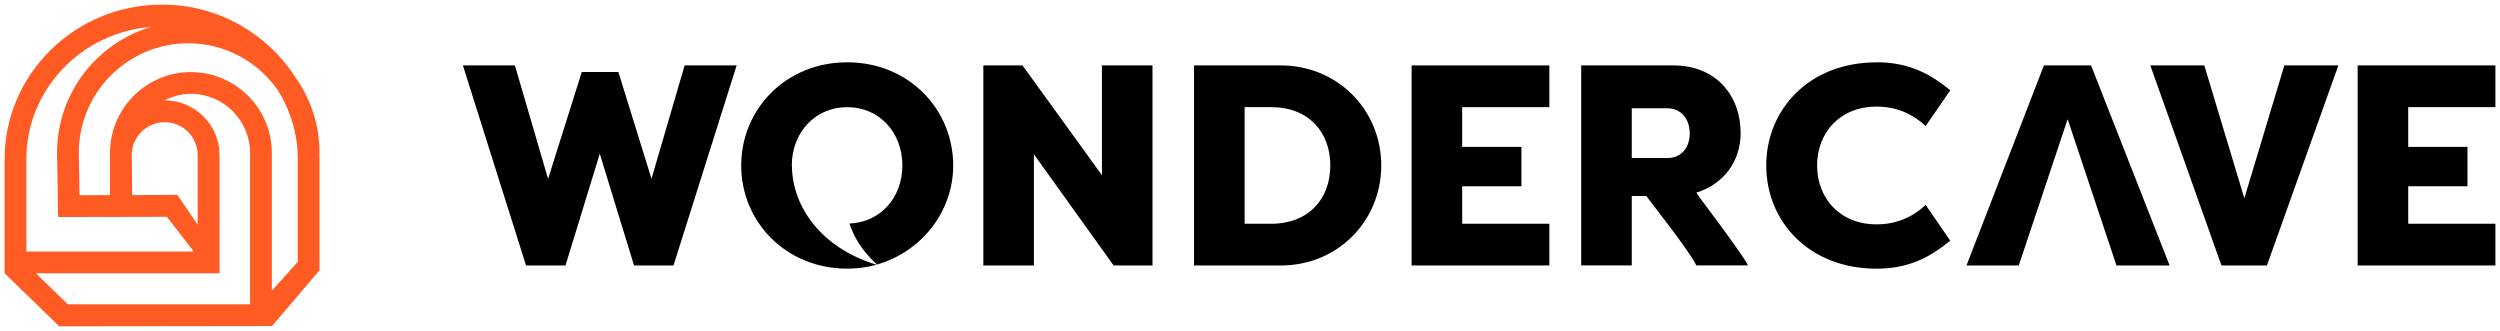
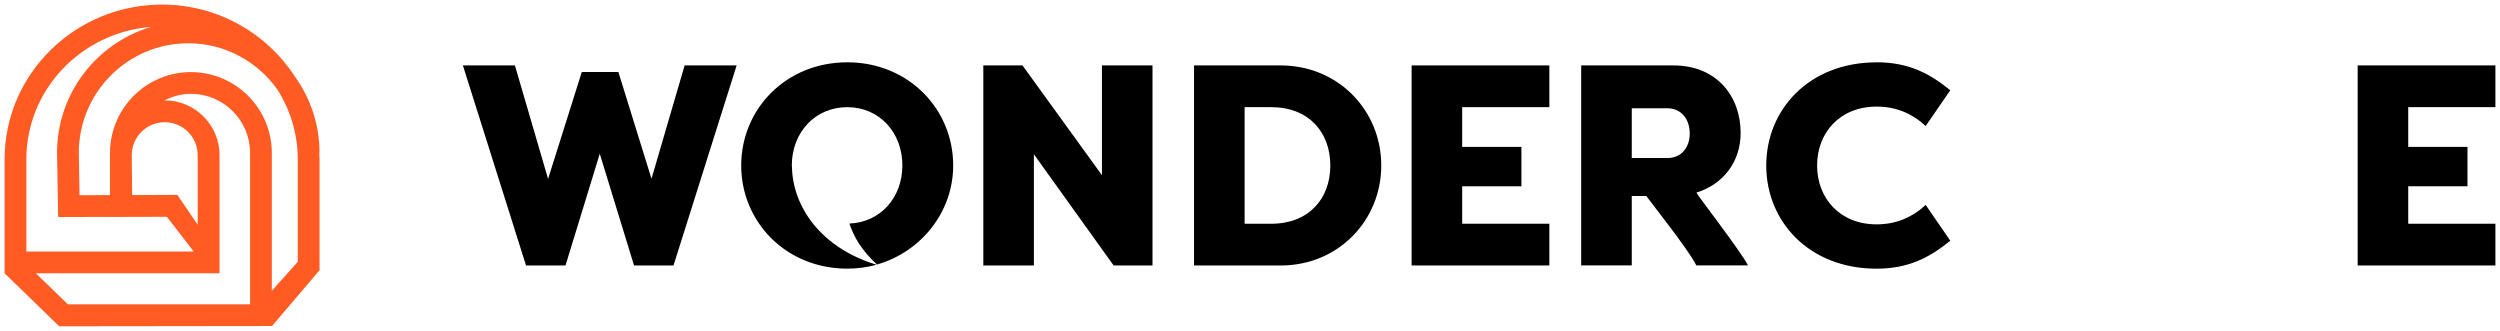
<svg xmlns="http://www.w3.org/2000/svg" width="272" height="36" viewBox="0 0 272 36" fill="none">
  <g clip-path="url(#clip0_524_215)">
    <path d="M70.879 19.462L74.487 7.118H80.147L73.277 28.886H68.985L65.255 16.729L61.525 28.886H57.233L50.363 7.118H56.023L59.631 19.462L63.3 7.831H67.279L70.887 19.462H70.879Z" fill="black" />
    <path d="M112.488 16.786V28.882H106.986V7.118H111.246L119.891 19.059V7.118H125.392V28.886H121.165L112.492 16.79L112.488 16.786Z" fill="black" />
    <path d="M129.912 28.886V7.118H139.335C145.582 7.118 150.281 12.001 150.281 18.004C150.281 24.007 145.586 28.886 139.335 28.886H129.912ZM135.414 24.345H138.305C142.41 24.345 144.739 21.608 144.739 18.004C144.739 14.4 142.405 11.659 138.305 11.659H135.414V24.345Z" fill="black" />
    <path d="M153.583 28.886V7.118H168.569V11.659H159.085V15.98H165.531V20.268H159.085V24.341H168.569V28.882H153.583V28.886Z" fill="black" />
    <path d="M172.173 28.878H177.536V21.327H179.132C179.148 21.449 183.766 27.196 184.56 28.878H190.18C189.544 27.534 184.609 21.152 184.568 20.957C187.492 20.052 189.382 17.597 189.382 14.457C189.382 10.506 186.8 7.118 182.076 7.118H172.034V28.886H172.14C172.14 28.886 172.16 28.878 172.173 28.878ZM177.536 11.781H181.42C182.911 11.781 183.843 12.962 183.843 14.518C183.843 16.074 182.911 17.194 181.42 17.194H177.536V11.785V11.781Z" fill="black" />
    <path d="M204.167 6.776C207.649 6.776 209.95 7.99 212.189 9.822L209.514 13.711C207.991 12.311 206.248 11.598 204.167 11.598C200.189 11.598 197.701 14.428 197.701 18.004C197.701 21.58 200.189 24.41 204.167 24.41C206.248 24.41 207.991 23.694 209.514 22.297L212.189 26.186C209.95 28.019 207.649 29.232 204.167 29.232C196.797 29.232 192.167 24.072 192.167 18.008C192.167 11.944 196.801 6.784 204.167 6.784V6.776Z" fill="black" />
-     <path d="M227.509 7.118H222.378L213.953 28.886H219.641L224.96 12.962L230.274 28.886H236.056L227.509 7.118Z" fill="black" />
-     <path d="M233.955 7.118H239.831L244.184 21.576L248.537 7.118H254.413L246.64 28.886H241.696L233.955 7.118Z" fill="black" />
    <path d="M256.515 28.886V7.118H271.5V11.659H262.016V15.98H268.462V20.268H262.016V24.341H271.5V28.882H256.515V28.886Z" fill="black" />
    <path d="M92.208 6.776C98.891 6.796 103.728 11.911 103.708 18.041C103.692 23.046 100.255 27.383 95.421 28.78C93.666 27.172 92.917 25.758 92.412 24.321C95.755 24.198 98.166 21.535 98.178 18.024C98.19 14.416 95.682 11.671 92.2 11.659C88.719 11.647 86.161 14.375 86.149 17.984C86.149 18.049 86.165 18.106 86.165 18.171C86.251 22.492 89.317 26.972 95.376 28.805C94.358 29.078 93.279 29.232 92.143 29.228C85.461 29.208 80.623 24.093 80.644 17.967C80.664 11.842 85.53 6.76 92.216 6.78L92.208 6.776Z" fill="black" />
    <path d="M34.763 16.619C34.763 13.516 33.757 10.649 32.071 8.307C29.025 3.62 23.699 0.5 17.631 0.5C8.184 0.5 0.5 8.042 0.5 17.316V29.729H0.512L0.504 29.737L6.441 35.5L29.571 35.471L29.583 35.484L34.767 29.399V17.32C34.767 17.084 34.742 16.856 34.73 16.619H34.767H34.763ZM2.866 17.32C2.87 9.741 8.86 3.522 16.446 2.927C10.534 4.674 6.205 10.148 6.205 16.64L6.327 23.612L12.036 23.6V23.608L14.223 23.596L18.157 23.588L21.076 27.363H2.87V17.32H2.866ZM21.508 24.459L19.297 21.201L14.378 21.226L14.333 16.884C14.333 14.905 15.941 13.296 17.921 13.296C19.9 13.296 21.508 14.905 21.508 16.884V24.463V24.459ZM27.205 33.113H7.386L3.896 29.729H23.886V21.885V16.88C23.886 13.593 21.215 10.922 17.929 10.922C17.916 10.922 17.904 10.922 17.892 10.922C18.764 10.482 19.733 10.209 20.775 10.209C24.322 10.209 27.209 13.097 27.209 16.644V33.109L27.205 33.113ZM32.393 28.491L29.575 31.635V16.648C29.575 11.793 25.625 7.843 20.771 7.843C15.917 7.843 11.967 11.793 11.967 16.648V21.23L8.656 21.238L8.575 16.619C8.575 10.05 13.918 4.707 20.486 4.707C24.497 4.707 28.036 6.715 30.194 9.761C31.326 11.557 32.079 13.602 32.316 15.801C32.316 15.829 32.324 15.858 32.324 15.886C32.373 16.359 32.397 16.835 32.397 17.316V28.491H32.393Z" fill="#FF5B22" />
  </g>
  <defs>
    <clipPath id="clip0_524_215">
      <rect width="271" height="35" fill="white" transform="translate(0.5 0.5)" />
    </clipPath>
  </defs>
</svg>